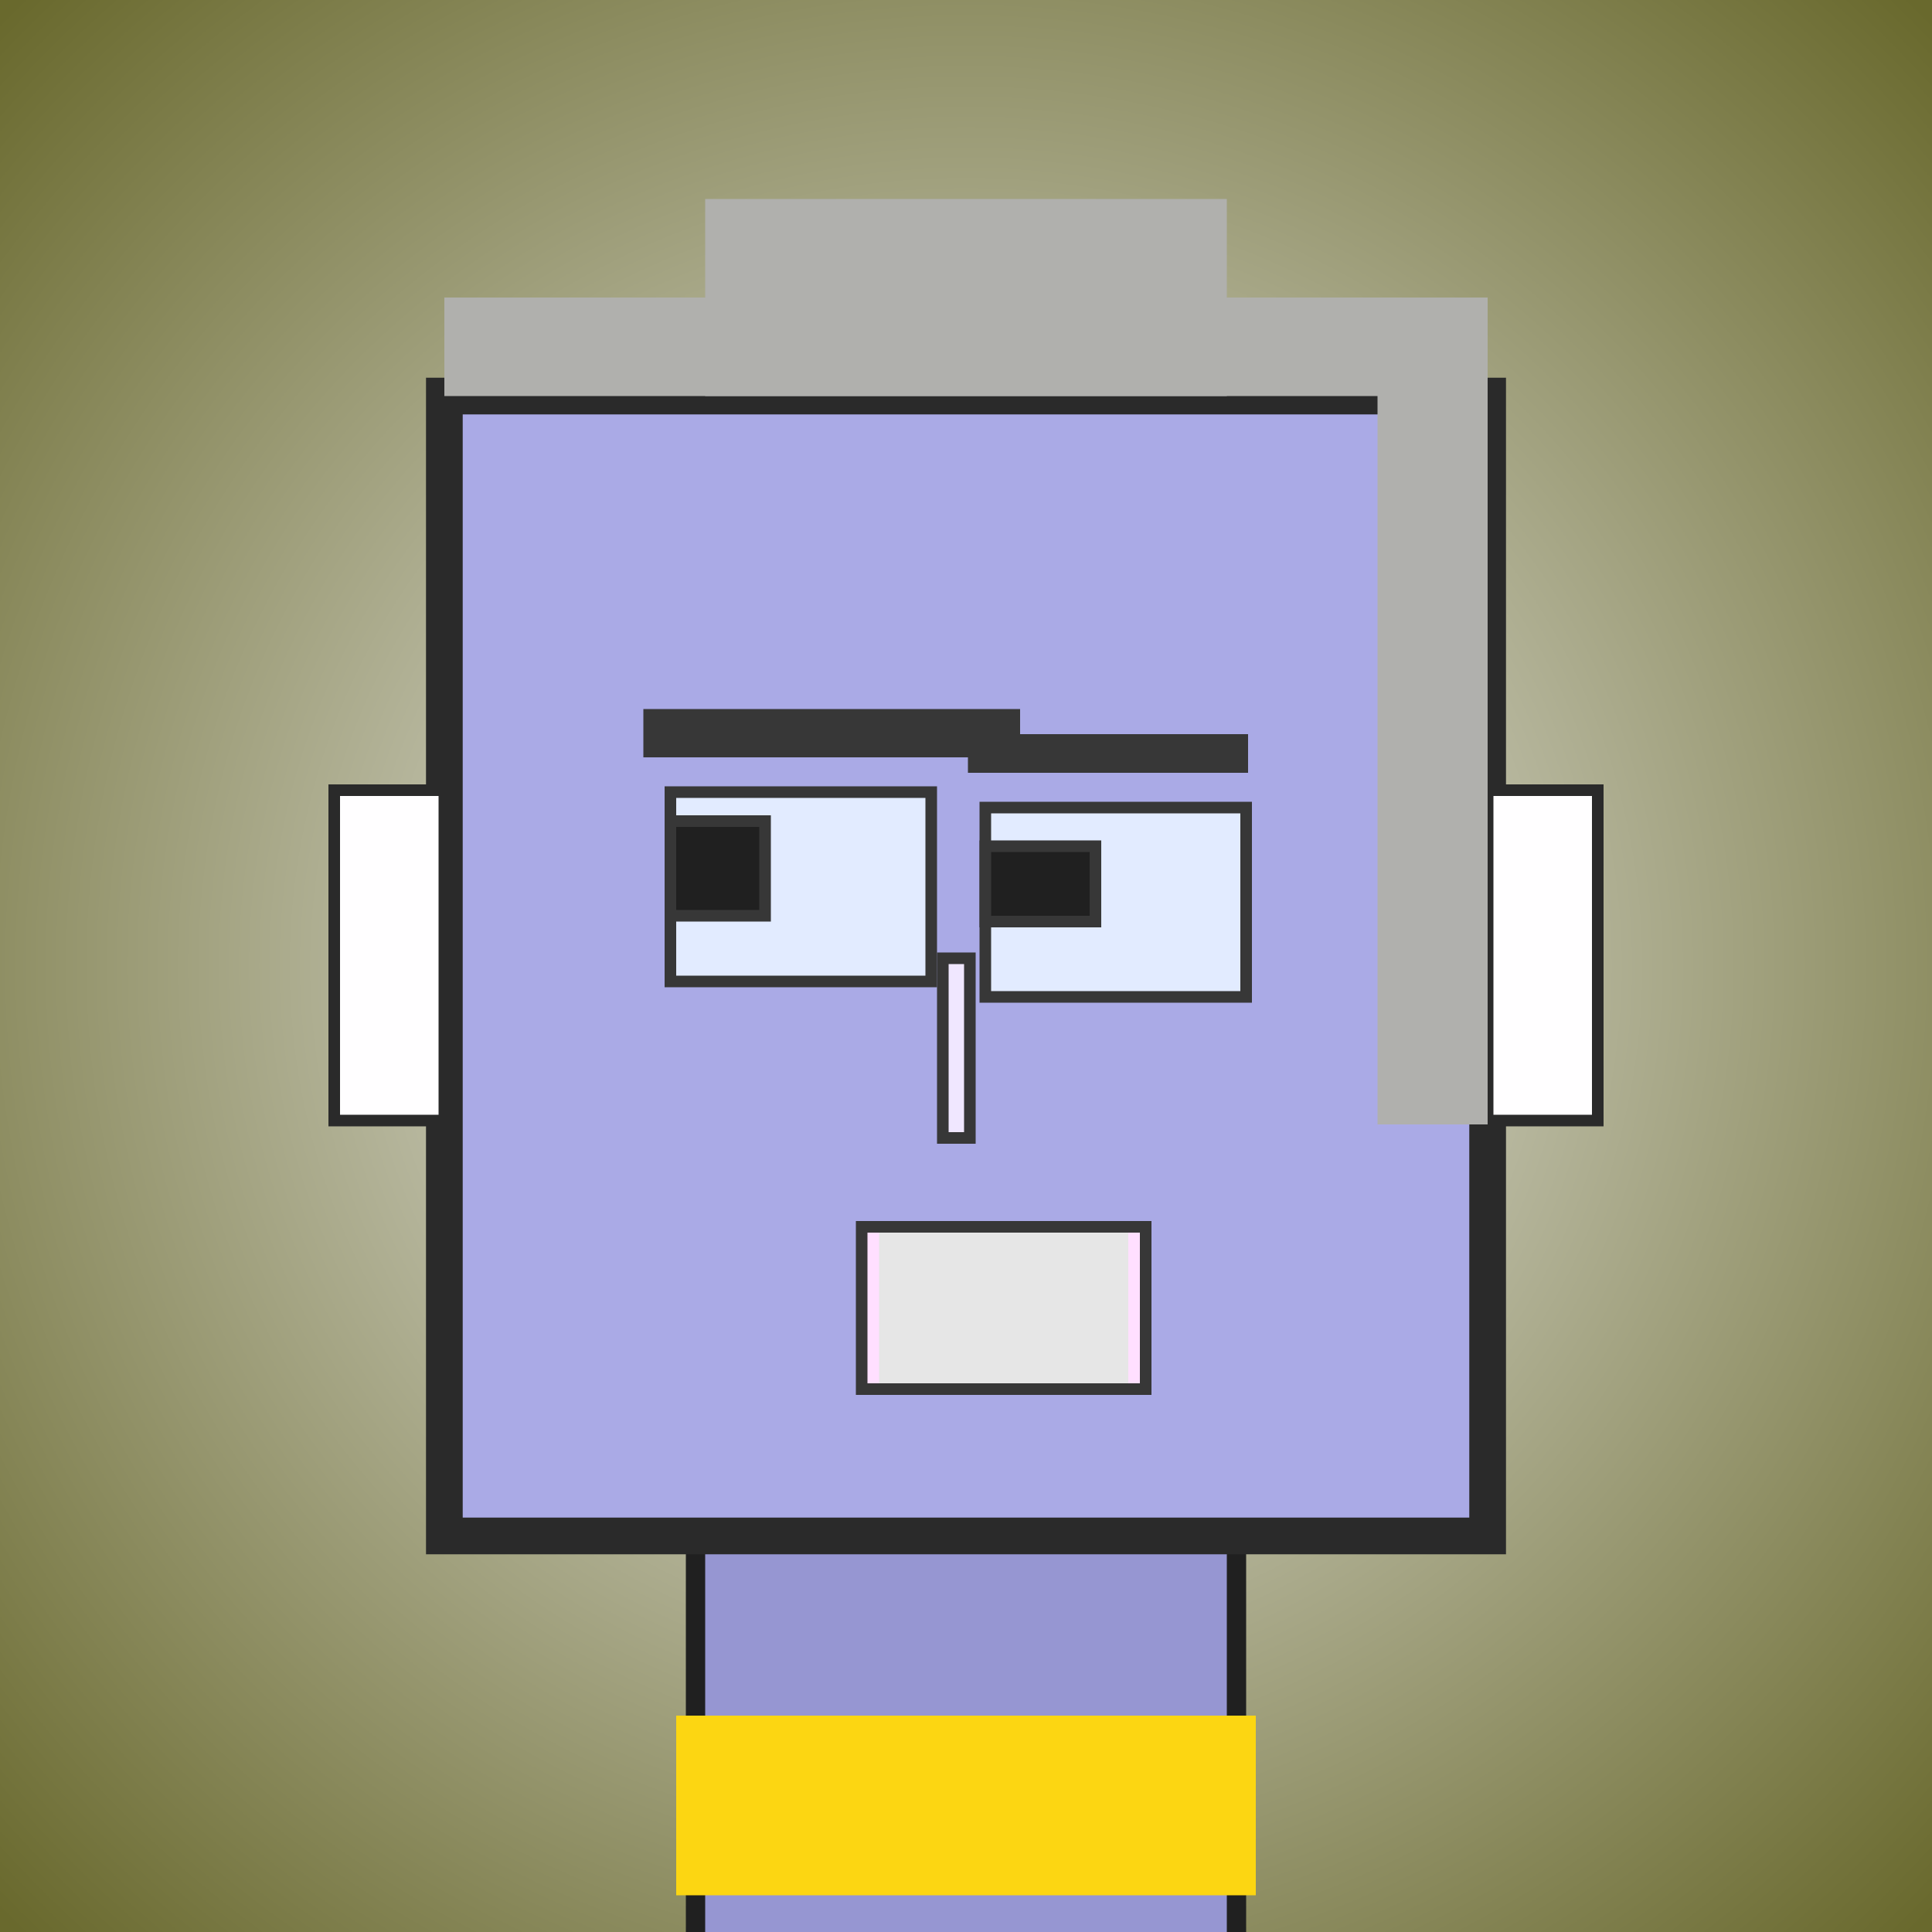
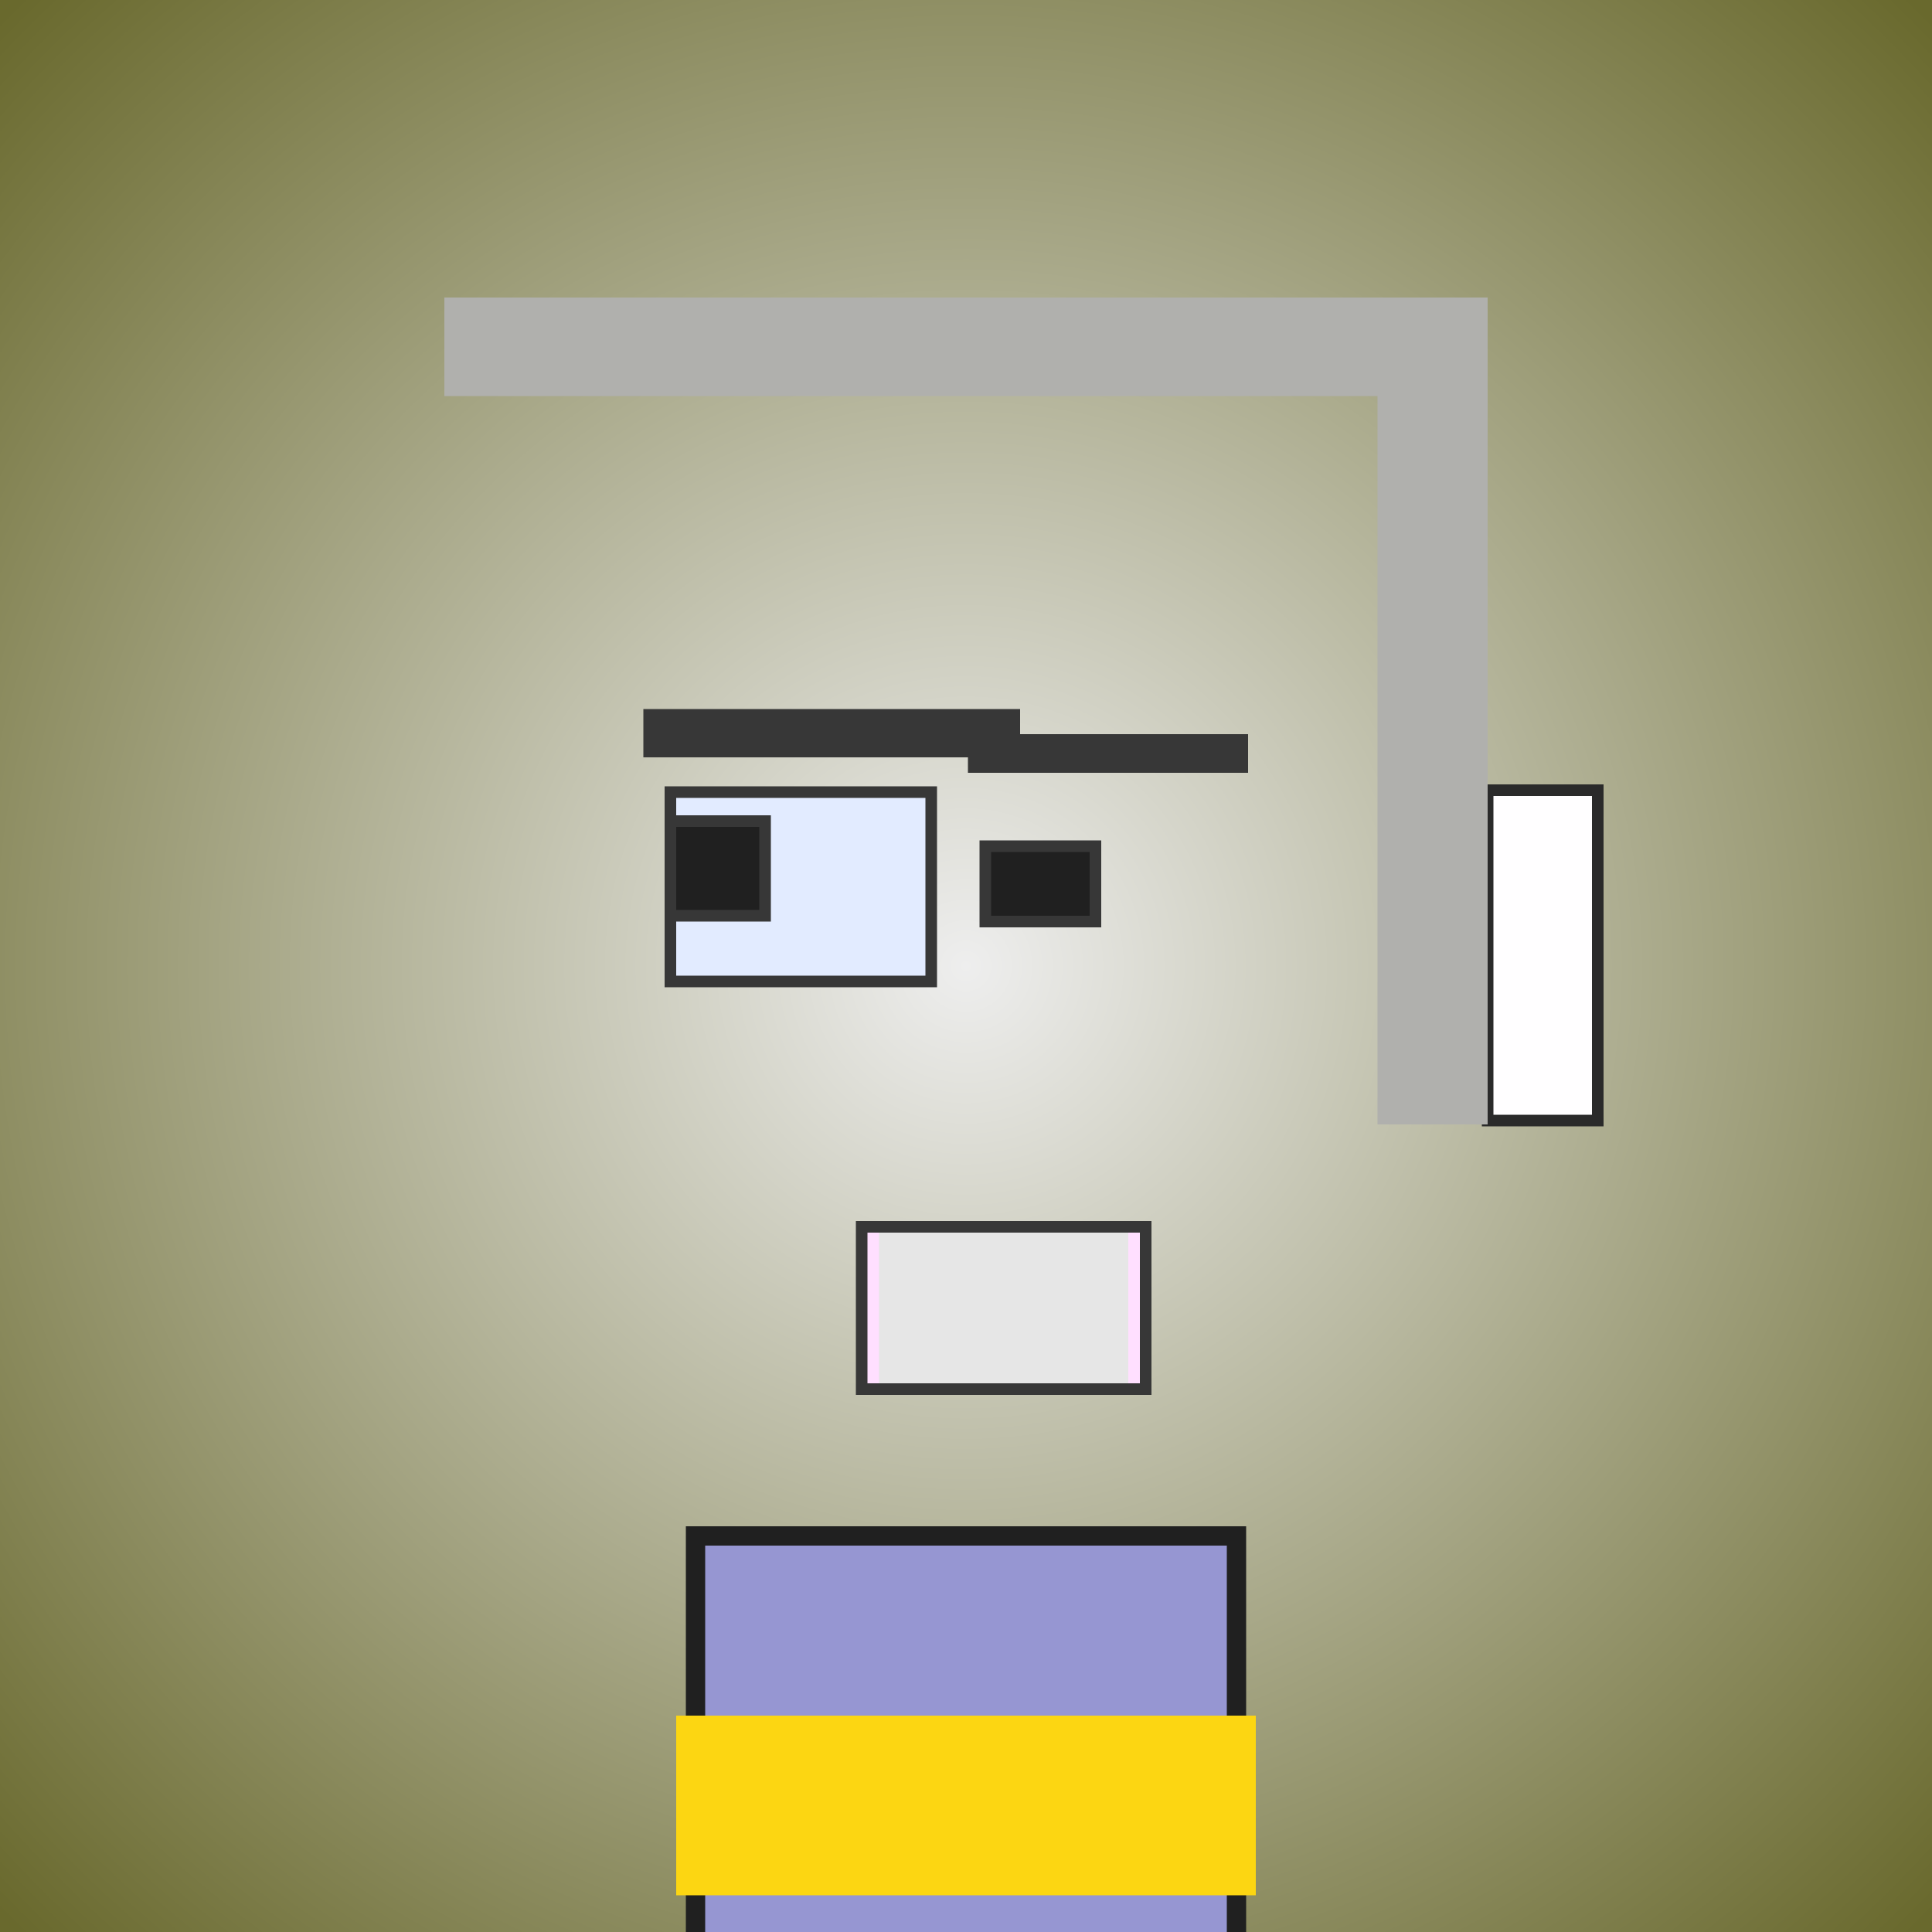
<svg xmlns="http://www.w3.org/2000/svg" viewBox="0 0 1000 1000">
  <rect x="0" y="0" width="1000" height="1000" fill="#808080" stroke="none" />
  <defs>
    <radialGradient gradientUnits="userSpaceOnUse" cx="500" cy="500" r="700" id="bkStyle">
      <stop offset="0" style="stop-color: #eeeeee" />
      <stop offset="1" style="stop-color: rgb(105, 105, 45)" />
    </radialGradient>
  </defs>
  <rect id="background" width="1000" height="1000" style="fill: url(#bkStyle);" onclick="background.style.fill='rgba(0,0,0,0)'" />
  <rect x="360" y="795" width="280" height="215" style="fill: rgb(150, 150, 210); stroke-width: 10px; stroke: rgb(32, 32, 32);" />
-   <rect x="230" y="205" width="540" height="590" style="fill: rgb(170, 170, 230); stroke-width: 19px; stroke: rgb(42, 42, 42);" />
  <rect x="347" y="410" width="135" height="98" style="fill: rgb(226, 235, 304); stroke-width: 6px; stroke: rgb(55, 55, 55);" />
-   <rect x="510" y="418" width="135" height="98" style="fill: rgb(226, 235, 304); stroke-width: 6px; stroke: rgb(55, 55, 55);" />
  <rect x="347" y="425" width="49" height="49" style="fill: rgb(32,32,32); stroke-width: 6px; stroke: rgb(55,55,55);" />
  <rect x="510" y="438" width="57" height="39" style="fill: rgb(32,32,32); stroke-width: 6px; stroke: rgb(55,55,55);" />
-   <rect x="488" y="496" width="14" height="93" style="fill: rgb(240, 231, 300); stroke-width: 6px; stroke: rgb(55, 55, 55);" />
-   <rect x="173" y="409" width="57" height="171" style="fill: rgb(281, 254, 260); stroke-width: 6px; stroke: rgb(42, 42, 42);" />
  <rect x="770" y="409" width="57" height="171" style="fill: rgb(281, 254, 260); stroke-width: 6px; stroke: rgb(42, 42, 42);" />
  <rect x="333" y="367" width="195" height="25" style="fill: rgb(55, 55, 55); stroke-width: 0px; stroke: rgb(0, 0, 0);" />
  <rect x="501" y="380" width="145" height="20" style="fill: rgb(55, 55, 55); stroke-width: 0px; stroke: rgb(0, 0, 0);" />
  <rect x="446" y="635" width="147" height="84" style="fill: rgb(277, 223, 265); stroke-width: 6px; stroke: rgb(55, 55, 55);" />
  <rect x="455" y="638" width="129" height="78" style="fill: rgb(230, 230, 230); stroke-width: 0px; stroke: rgb(0, 0, 0);" />
  <rect x="230" y="154" width="540" height="51" style="fill: rgb(176, 176, 173); stroke-width: 0px; stroke: rgb(0, 0, 0);" />
-   <rect x="365" y="103" width="270" height="102" style="fill: rgb(176, 176, 173); stroke-width: 0px; stroke: rgb(0, 0, 0);" />
  <rect x="713" y="203" width="57" height="379" style="fill: rgb(176, 176, 173); stroke-width: 0px; stroke: rgb(0, 0, 0);" />
  <rect x="350" y="888" width="300" height="93" style="fill: rgb(252,214,18);" />
</svg>